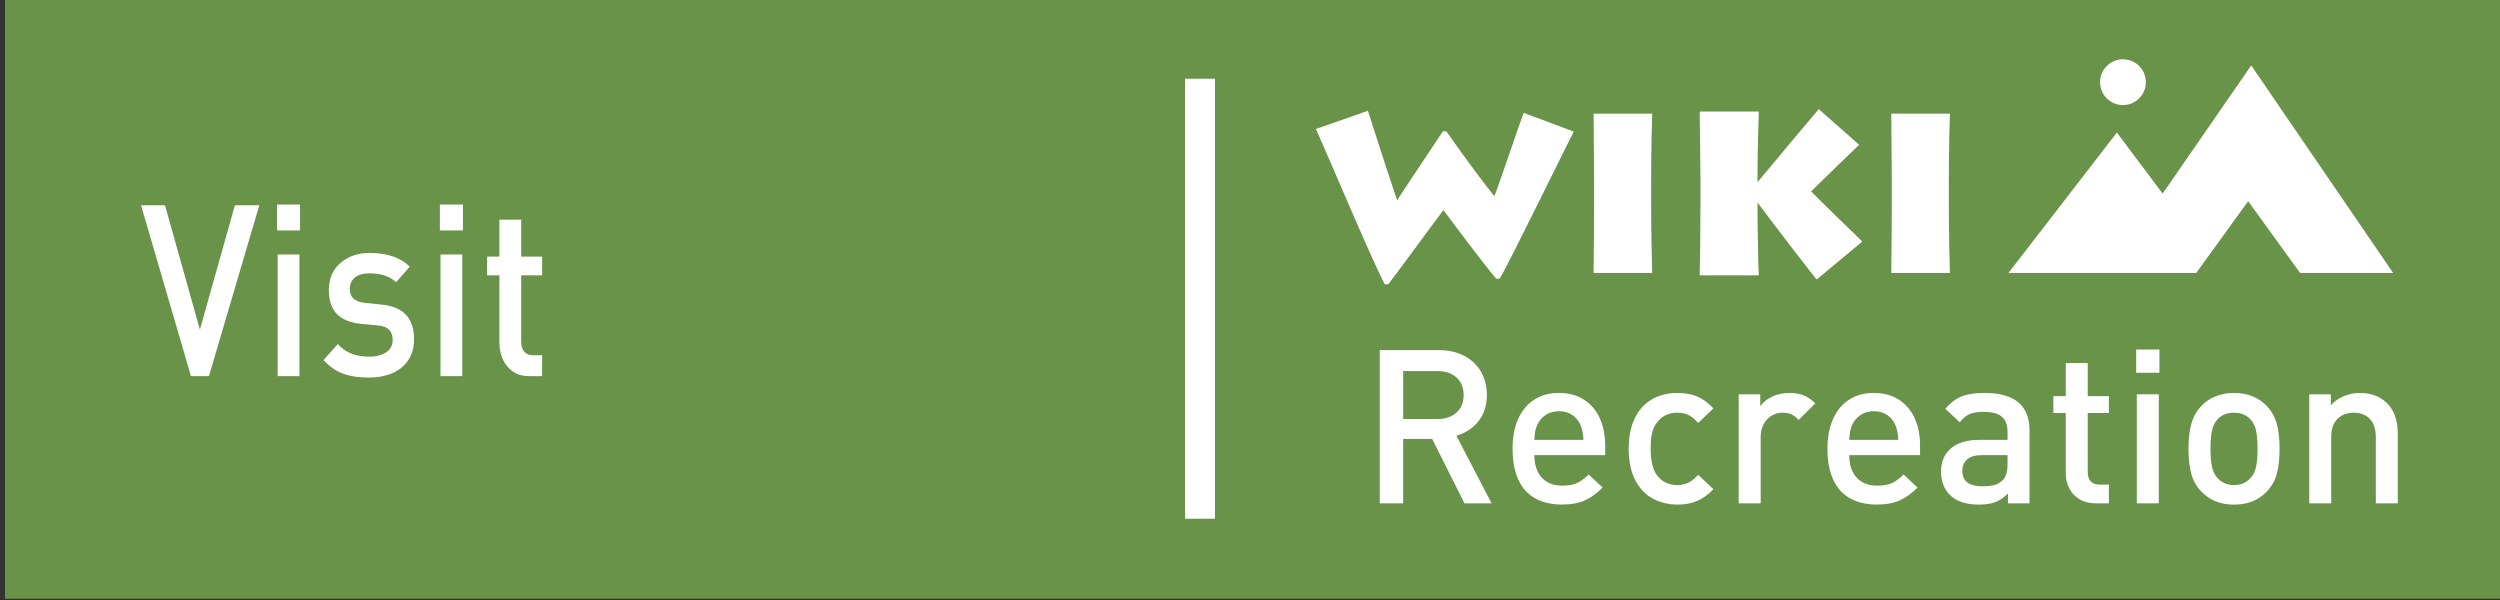
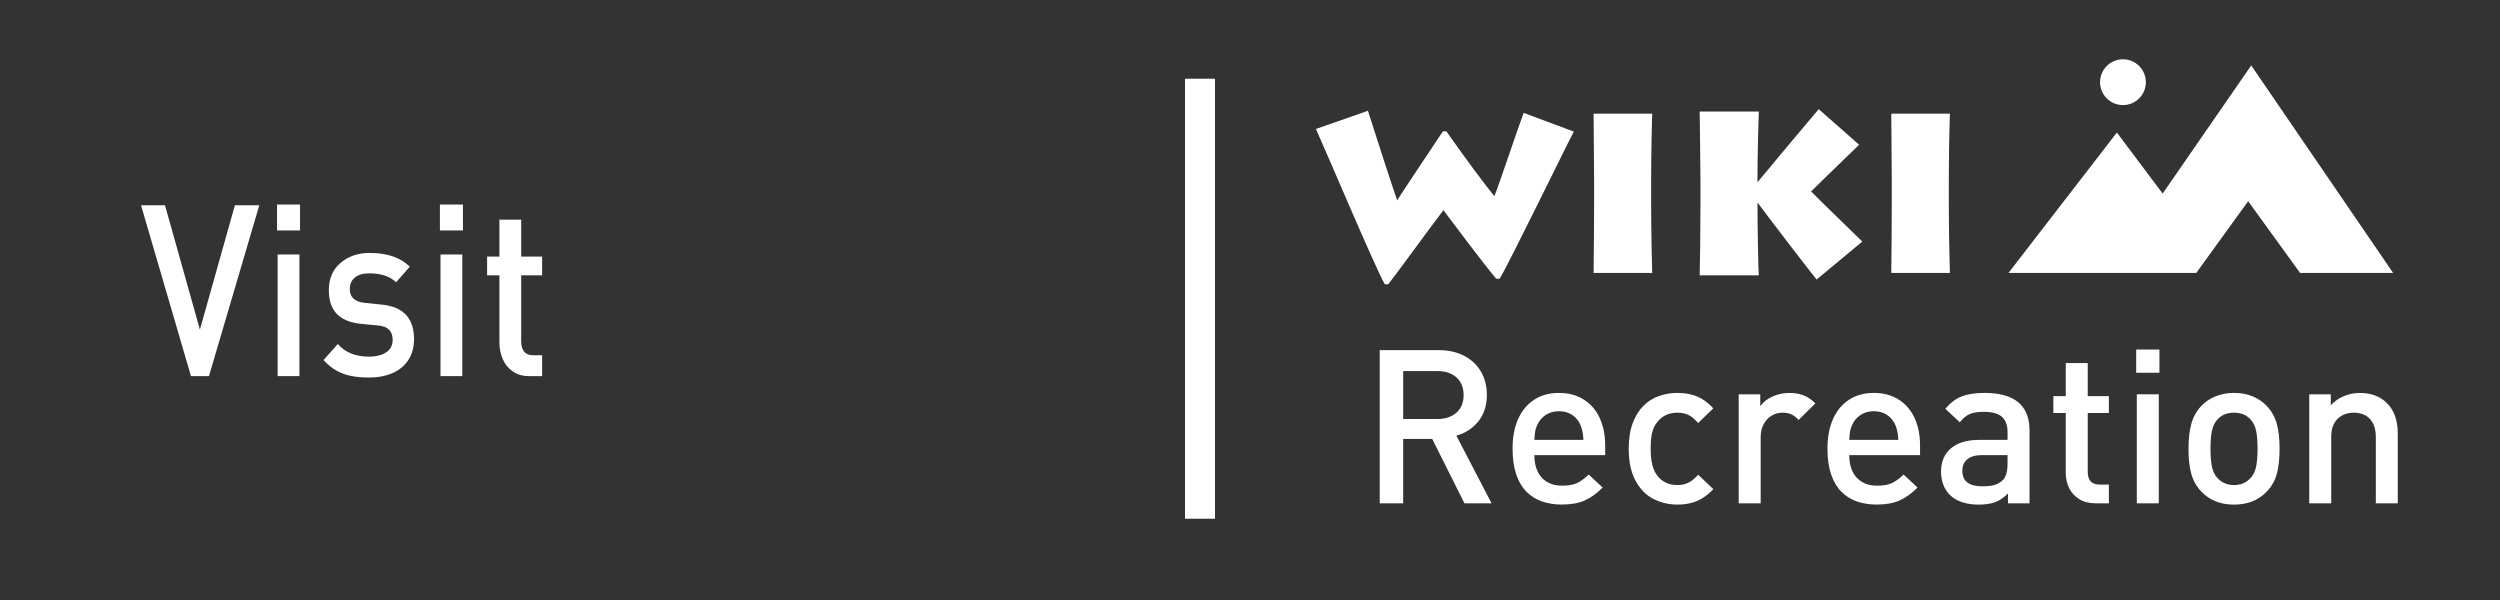
<svg xmlns="http://www.w3.org/2000/svg" version="1.1" id="Слой_1" x="0px" y="0px" width="125px" height="30px" viewBox="0 0 125 30" enable-background="new 0 0 125 30" xml:space="preserve">
  <rect x="0" y="0" width="125" height="30" fill="#333333" stroke="none" />
  <g>
-     <rect x="0.25" y="-0.064" fill="#699348" width="125" height="30" />
    <g>
      <g>
        <g>
          <path fill="#FFFFFF" d="M78.692,6.58c-0.225,0.396-3.233,6.579-3.709,7.356h-0.171c-0.674-0.791-2.191-2.834-2.641-3.428      c-0.766,1.002-2.191,2.979-2.758,3.705h-0.172c-0.488-0.844-2.864-6.486-3.445-7.765l2.6-0.91      c0.41,1.292,1.281,3.981,1.466,4.482c0.185-0.33,1.188-1.793,2.283-3.454h0.172c1.056,1.503,1.94,2.676,2.401,3.243      c0.225-0.541,1.215-3.52,1.466-4.166L78.692,6.58z" />
          <path fill="#FFFFFF" d="M82.557,10.258c0,1.121,0.039,3.125,0.053,3.388h-2.93c0.013-0.488,0.025-3.111,0.025-3.401V9.032      c0-0.198-0.025-3.072-0.025-3.349h2.93c-0.014,0.211-0.053,2.017-0.053,3.362V10.258z" />
          <path fill="#FFFFFF" d="M90.831,13.976c-0.172-0.198-2.02-2.597-2.956-3.85v0.224c0,0.87,0.039,3.19,0.065,3.415h-2.956      c0.013-0.33,0.039-2.228,0.039-3.507V9.071c0-0.976-0.039-3.23-0.039-3.494h2.956c-0.013,0.185-0.065,2.215-0.065,3.19v0.343      c0.924-1.121,2.824-3.375,3.062-3.652l2.02,1.78c-0.476,0.448-1.755,1.701-2.402,2.333c0.436,0.448,2.072,2.03,2.561,2.505      L90.831,13.976z" />
          <path fill="#FFFFFF" d="M97.441,10.258c0,1.121,0.039,3.125,0.053,3.388h-2.93c0.013-0.488,0.025-3.111,0.025-3.401V9.032      c0-0.198-0.025-3.072-0.025-3.349h2.93C97.48,5.894,97.441,7.7,97.441,9.045V10.258z" />
        </g>
      </g>
      <g>
        <path fill="#FFFFFF" d="M74.578,25.166h-1.355l-1.613-3.219h-1.451v3.219h-1.172v-7.658h2.979c0.469,0,0.886,0.096,1.249,0.287     c0.362,0.191,0.642,0.455,0.837,0.794c0.193,0.339,0.291,0.725,0.291,1.159c0,0.525-0.141,0.965-0.423,1.317     s-0.649,0.591-1.101,0.718L74.578,25.166z M73.181,19.76c0-0.375-0.118-0.669-0.354-0.884s-0.553-0.322-0.949-0.322h-1.719v2.396     h1.719c0.393,0,0.708-0.107,0.946-0.32S73.181,20.126,73.181,19.76z" />
        <path fill="#FFFFFF" d="M80.26,22.756h-3.543c0,0.318,0.055,0.591,0.164,0.816c0.107,0.227,0.266,0.4,0.47,0.525     c0.205,0.125,0.458,0.187,0.76,0.187s0.544-0.042,0.73-0.126c0.186-0.084,0.384-0.228,0.594-0.431l0.698,0.651     c-0.297,0.297-0.6,0.514-0.904,0.648s-0.686,0.202-1.142,0.202c-0.351,0-0.677-0.051-0.976-0.152     c-0.301-0.102-0.561-0.263-0.781-0.483c-0.222-0.221-0.394-0.51-0.517-0.866c-0.122-0.357-0.185-0.788-0.185-1.292     c0-0.585,0.096-1.086,0.287-1.502c0.191-0.418,0.461-0.736,0.809-0.957c0.347-0.221,0.754-0.33,1.22-0.33     c0.478,0,0.892,0.109,1.241,0.33c0.352,0.221,0.618,0.53,0.801,0.928c0.182,0.397,0.273,0.854,0.273,1.368V22.756z      M79.172,21.994c-0.011-0.283-0.06-0.531-0.147-0.74c-0.087-0.211-0.226-0.379-0.413-0.505s-0.408-0.188-0.664-0.188     c-0.252,0-0.475,0.063-0.665,0.188s-0.332,0.294-0.423,0.505c-0.049,0.111-0.082,0.211-0.098,0.297s-0.03,0.232-0.045,0.443     H79.172z" />
        <path fill="#FFFFFF" d="M85.667,24.457c-0.165,0.176-0.34,0.322-0.525,0.439s-0.382,0.201-0.589,0.254s-0.436,0.079-0.688,0.079     c-0.428,0-0.826-0.095-1.196-0.284c-0.37-0.188-0.667-0.493-0.894-0.914c-0.226-0.42-0.339-0.951-0.339-1.596     c0-0.494,0.066-0.92,0.2-1.277c0.133-0.356,0.313-0.646,0.541-0.871c0.228-0.225,0.486-0.387,0.777-0.488s0.594-0.152,0.91-0.152     c0.385,0,0.719,0.06,1,0.18c0.282,0.119,0.55,0.316,0.802,0.591l-0.757,0.731c-0.168-0.189-0.329-0.322-0.483-0.399     s-0.341-0.115-0.562-0.115c-0.428,0-0.765,0.161-1.01,0.482c-0.119,0.15-0.202,0.327-0.25,0.53     c-0.047,0.202-0.07,0.467-0.07,0.791c0,0.612,0.106,1.057,0.32,1.332c0.245,0.322,0.582,0.482,1.01,0.482     c0.213,0,0.398-0.039,0.557-0.117c0.157-0.079,0.32-0.211,0.488-0.396L85.667,24.457z" />
        <path fill="#FFFFFF" d="M90.766,20.169l-0.831,0.827c-0.126-0.129-0.247-0.223-0.362-0.278s-0.267-0.084-0.452-0.084     c-0.196,0-0.378,0.051-0.544,0.151c-0.166,0.102-0.299,0.244-0.396,0.428c-0.099,0.184-0.147,0.398-0.147,0.643v3.311h-1.099     v-5.451h1.078v0.592c0.143-0.201,0.346-0.361,0.606-0.48c0.261-0.12,0.542-0.18,0.844-0.18c0.27,0,0.507,0.039,0.712,0.119     C90.379,19.844,90.576,19.979,90.766,20.169z" />
        <path fill="#FFFFFF" d="M96.004,22.756h-3.542c0,0.318,0.055,0.591,0.163,0.816c0.108,0.227,0.266,0.4,0.471,0.525     s0.457,0.187,0.76,0.187c0.301,0,0.544-0.042,0.73-0.126c0.186-0.084,0.383-0.228,0.594-0.431l0.698,0.651     c-0.298,0.297-0.6,0.514-0.905,0.648c-0.305,0.135-0.686,0.202-1.141,0.202c-0.352,0-0.677-0.051-0.977-0.152     s-0.561-0.263-0.781-0.483s-0.393-0.51-0.516-0.866c-0.123-0.357-0.185-0.788-0.185-1.292c0-0.585,0.096-1.086,0.287-1.502     c0.19-0.418,0.46-0.736,0.808-0.957s0.754-0.33,1.221-0.33c0.477,0,0.891,0.109,1.241,0.33s0.618,0.53,0.8,0.928     c0.183,0.397,0.273,0.854,0.273,1.368V22.756z M94.916,21.994c-0.01-0.283-0.059-0.531-0.146-0.74     c-0.088-0.211-0.226-0.379-0.413-0.505s-0.409-0.188-0.665-0.188c-0.252,0-0.474,0.063-0.664,0.188     c-0.191,0.126-0.332,0.294-0.424,0.505c-0.049,0.111-0.081,0.211-0.097,0.297s-0.03,0.232-0.045,0.443H94.916z" />
        <path fill="#FFFFFF" d="M101.475,25.166h-1.076v-0.493c-0.2,0.2-0.408,0.343-0.626,0.429c-0.218,0.085-0.492,0.128-0.825,0.128     c-0.329,0-0.615-0.041-0.856-0.124c-0.241-0.082-0.444-0.205-0.609-0.369c-0.288-0.299-0.431-0.688-0.431-1.172     c0-0.312,0.071-0.586,0.215-0.822c0.145-0.236,0.356-0.42,0.639-0.551c0.282-0.132,0.625-0.197,1.027-0.197h1.445v-0.387     c0-0.35-0.095-0.605-0.283-0.77c-0.189-0.164-0.492-0.246-0.91-0.246c-0.305,0-0.542,0.038-0.712,0.115     c-0.17,0.076-0.331,0.213-0.485,0.408l-0.721-0.677c0.249-0.296,0.521-0.502,0.82-0.618c0.297-0.116,0.678-0.174,1.141-0.174     c1.499,0,2.248,0.625,2.248,1.875V25.166z M100.377,23.197v-0.441h-1.282c-0.319,0-0.562,0.068-0.728,0.205     c-0.167,0.137-0.25,0.33-0.25,0.582c0,0.516,0.333,0.772,0.998,0.772c0.235,0,0.432-0.021,0.589-0.06     c0.157-0.041,0.304-0.124,0.437-0.25C100.299,23.848,100.377,23.578,100.377,23.197z" />
        <path fill="#FFFFFF" d="M105.443,25.166h-0.658c-0.322,0-0.596-0.069-0.822-0.209c-0.226-0.141-0.395-0.325-0.507-0.555     s-0.168-0.48-0.168-0.754v-2.999h-0.62v-0.841h0.62v-1.654h1.099v1.654h1.057v0.841h-1.057v2.946     c0,0.424,0.201,0.636,0.604,0.636h0.453V25.166z" />
        <path fill="#FFFFFF" d="M107.971,18.638h-1.162v-1.161h1.162V18.638z M107.939,25.166h-1.099v-5.451h1.099V25.166z" />
        <path fill="#FFFFFF" d="M113.978,22.436c0,0.504-0.046,0.924-0.137,1.26s-0.261,0.633-0.51,0.889     c-0.413,0.43-0.958,0.646-1.634,0.646c-0.67,0-1.211-0.216-1.625-0.646c-0.244-0.256-0.414-0.553-0.507-0.891     s-0.14-0.758-0.14-1.258c0-0.49,0.048-0.907,0.143-1.25c0.095-0.344,0.263-0.641,0.504-0.894     c0.119-0.126,0.258-0.236,0.416-0.331c0.157-0.094,0.34-0.17,0.549-0.229c0.209-0.057,0.428-0.086,0.66-0.086     c0.36,0,0.678,0.059,0.951,0.178s0.5,0.275,0.683,0.468c0.245,0.256,0.414,0.553,0.507,0.891     C113.932,21.521,113.978,21.938,113.978,22.436z M112.879,22.438c0-0.356-0.024-0.656-0.073-0.898     c-0.05-0.244-0.151-0.442-0.305-0.596c-0.2-0.207-0.468-0.31-0.804-0.31c-0.326,0-0.593,0.103-0.799,0.31     c-0.151,0.153-0.251,0.352-0.301,0.596c-0.049,0.242-0.072,0.542-0.072,0.898c0,0.354,0.023,0.652,0.072,0.895     c0.05,0.243,0.149,0.441,0.301,0.596c0.217,0.217,0.482,0.324,0.799,0.324c0.325,0,0.594-0.107,0.804-0.324     c0.153-0.154,0.255-0.353,0.305-0.596C112.854,23.09,112.879,22.791,112.879,22.438z" />
        <path fill="#FFFFFF" d="M119.89,25.166h-1.099v-3.32c0-0.273-0.048-0.5-0.145-0.682c-0.096-0.183-0.227-0.316-0.391-0.402     c-0.166-0.086-0.353-0.128-0.563-0.128c-0.33,0-0.601,0.103-0.813,0.307s-0.318,0.507-0.318,0.905v3.32h-1.098v-5.451h1.077     v0.549c0.183-0.2,0.401-0.354,0.657-0.459s0.52-0.158,0.793-0.158c0.557,0,1.006,0.166,1.346,0.498     c0.367,0.354,0.552,0.865,0.552,1.534V25.166z" />
      </g>
      <g>
        <polygon fill="#FFFFFF" points="109.813,13.646 100.424,13.646 105.844,6.627 108.133,9.679 112.561,3.271 119.656,13.646      115.004,13.646 112.408,10.06    " />
        <circle fill="#FFFFFF" cx="106.148" cy="4.109" r="1.145" />
      </g>
    </g>
    <rect x="59.25" y="3.936" fill="#FFFFFF" width="1.5" height="22" />
    <g>
      <path fill="#FFFFFF" d="M12.965,10.263l-2.517,8.543H9.548l-2.496-8.543H8.25l1.745,6.217l1.75-6.217H12.965z" />
      <path fill="#FFFFFF" d="M15.002,11.522h-1.151v-1.295h1.151V11.522z M14.971,18.806h-1.089v-6.082h1.089V18.806z" />
      <path fill="#FFFFFF" d="M20.702,16.948c0,0.414-0.096,0.766-0.287,1.055s-0.456,0.507-0.793,0.653    c-0.337,0.146-0.728,0.22-1.173,0.22c-0.323,0-0.616-0.025-0.879-0.076s-0.508-0.139-0.735-0.264    c-0.228-0.125-0.448-0.303-0.66-0.533l0.716-0.803c0.365,0.422,0.885,0.633,1.56,0.633c0.222,0,0.425-0.031,0.607-0.094    s0.324-0.156,0.425-0.281c0.101-0.125,0.151-0.279,0.151-0.463c0-0.438-0.241-0.678-0.724-0.721l-0.865-0.082    c-0.345-0.035-0.637-0.117-0.875-0.246s-0.42-0.313-0.543-0.551c-0.124-0.238-0.186-0.533-0.186-0.885    c0-0.574,0.194-1.028,0.582-1.362s0.874-0.501,1.458-0.501c0.873,0,1.542,0.229,2.008,0.686l-0.683,0.779    c-0.316-0.297-0.76-0.445-1.333-0.445c-0.32,0-0.563,0.07-0.732,0.211s-0.253,0.332-0.253,0.574c0,0.41,0.25,0.641,0.75,0.691    l0.854,0.088c0.336,0.031,0.626,0.113,0.867,0.246s0.425,0.322,0.552,0.568S20.702,16.593,20.702,16.948z" />
      <path fill="#FFFFFF" d="M23.146,11.522h-1.151v-1.295h1.151V11.522z M23.114,18.806h-1.089v-6.082h1.089V18.806z" />
      <path fill="#FFFFFF" d="M27.105,18.806h-0.651c-0.319,0-0.591-0.078-0.815-0.234c-0.224-0.156-0.392-0.362-0.502-0.618    c-0.111-0.256-0.167-0.536-0.167-0.841v-3.346h-0.615v-0.938h0.615v-1.846h1.089v1.846h1.047v0.938h-1.047v3.287    c0,0.473,0.2,0.709,0.599,0.709h0.448V18.806z" />
    </g>
  </g>
</svg>